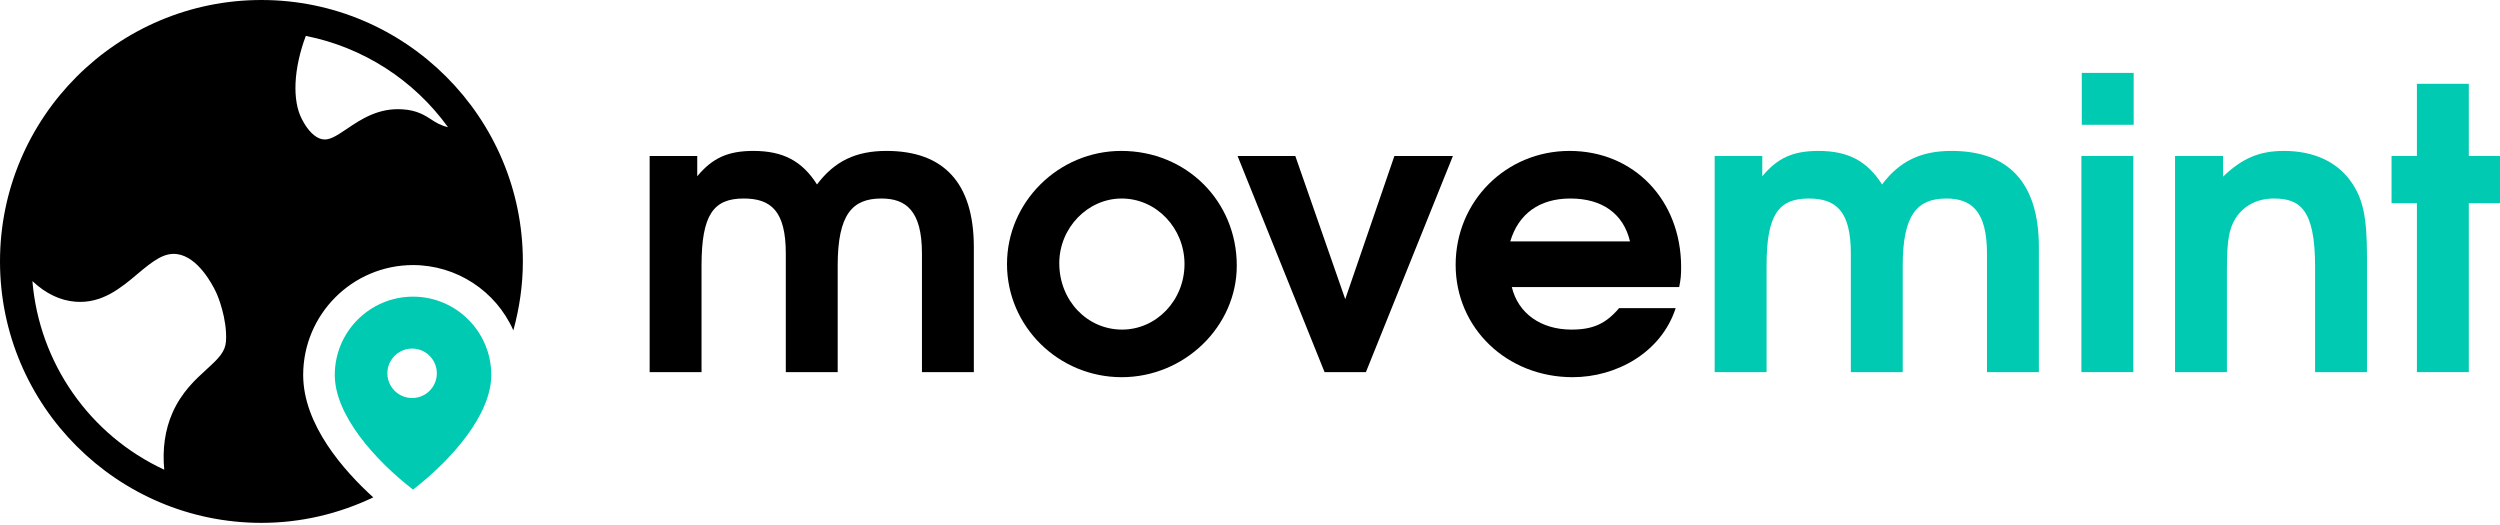
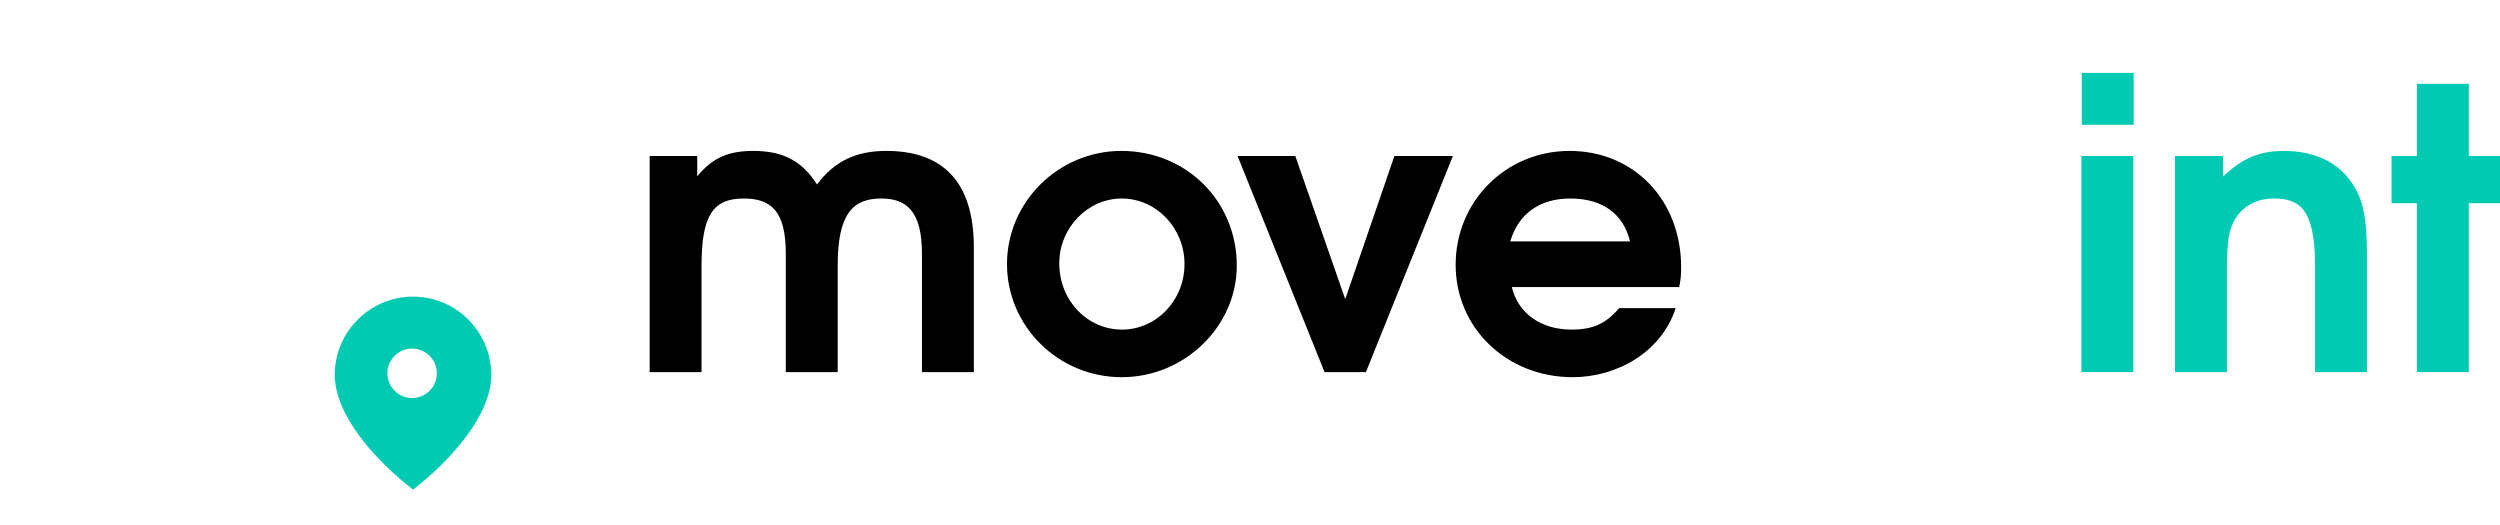
<svg xmlns="http://www.w3.org/2000/svg" height="100%" stroke-miterlimit="10" style="fill-rule:nonzero;clip-rule:evenodd;stroke-linecap:round;stroke-linejoin:round;" viewBox="0 0 1984.5 416.745" width="100%" xml:space="preserve">
  <defs />
  <clipPath id="ArtboardFrame">
    <rect height="416.745" width="1984.5" x="0" y="0" />
  </clipPath>
  <g clip-path="url(#ArtboardFrame)" id="Слой-1">
    <g opacity="1">
      <g opacity="1">
        <path d="M773.033 295.385L773.033 196.288C773.033 144.881 748.878 119.797 703.665 119.797C679.51 119.797 662.478 127.848 648.542 146.429C636.774 127.848 621.6 119.797 598.064 119.797C577.935 119.797 565.548 125.371 553.471 139.926L553.471 123.823L515.69 123.823L515.69 295.385L556.877 295.385L556.877 210.843C556.877 170.275 566.477 157.578 590.322 157.578C612 157.578 623.768 167.487 623.768 201.242L623.768 295.385L664.955 295.385L664.955 210.843C664.955 169.965 676.723 157.578 699.639 157.578C718.839 157.578 731.846 166.868 731.846 201.242L731.846 295.385L773.033 295.385Z" fill="#000000" fill-rule="nonzero" opacity="1" stroke="none" />
        <path d="M981.757 210.843C981.757 159.745 941.809 119.797 890.092 119.797C840.234 119.797 799.356 160.365 799.356 209.604C799.356 259.153 840.234 299.411 890.402 299.411C940.26 299.411 981.757 259.153 981.757 210.843ZM940.26 209.604C940.26 238.404 917.963 261.63 890.712 261.63C862.84 261.63 840.853 238.404 840.853 208.984C840.853 180.804 863.46 157.578 890.402 157.578C917.963 157.578 940.26 181.113 940.26 209.604Z" fill="#000000" fill-rule="nonzero" opacity="1" stroke="none" />
        <path d="M1153.32 123.823L1106.87 123.823L1067.85 237.475L1028.21 123.823L982.377 123.823L1051.44 295.385L1084.26 295.385L1153.32 123.823Z" fill="#000000" fill-rule="nonzero" opacity="1" stroke="none" />
        <path d="M1334.48 212.081C1334.48 158.816 1297.01 119.797 1245.91 119.797C1195.44 119.797 1155.49 159.745 1155.49 210.223C1155.49 260.391 1196.06 299.411 1248.39 299.411C1283.08 299.411 1318.69 279.901 1330.15 244.598L1285.24 244.598C1274.71 256.985 1264.49 261.63 1247.46 261.63C1223 261.63 1205.04 248.623 1200.08 227.875L1332.93 227.875C1334.17 221.991 1334.48 218.275 1334.48 212.081ZM1293.91 191.642L1198.84 191.642C1205.35 169.655 1222.07 157.578 1246.53 157.578C1271.93 157.578 1288.65 169.655 1293.91 191.642Z" fill="#000000" fill-rule="nonzero" opacity="1" stroke="none" />
-         <path d="M1618.46 295.385L1618.46 196.288C1618.46 144.881 1594.3 119.797 1549.09 119.797C1524.94 119.797 1507.9 127.848 1493.97 146.429C1482.2 127.848 1467.03 119.797 1443.49 119.797C1423.36 119.797 1410.97 125.371 1398.9 139.926L1398.9 123.823L1361.11 123.823L1361.11 295.385L1402.3 295.385L1402.3 210.843C1402.3 170.275 1411.9 157.578 1435.75 157.578C1457.43 157.578 1469.19 167.487 1469.19 201.242L1469.19 295.385L1510.38 295.385L1510.38 210.843C1510.38 169.965 1522.15 157.578 1545.06 157.578C1564.26 157.578 1577.27 166.868 1577.27 201.242L1577.27 295.385L1618.46 295.385Z" fill="#00cab1" fill-rule="nonzero" opacity="1" stroke="none" />
        <path d="M1693.4 295.385L1693.4 123.823L1652.21 123.823L1652.21 295.385L1693.4 295.385ZM1693.71 99.048L1693.71 57.861L1652.52 57.861L1652.52 99.048L1693.71 99.048Z" fill="#00cab1" fill-rule="nonzero" opacity="1" stroke="none" />
        <path d="M1878.9 295.385L1878.9 203.41C1878.9 172.752 1875.8 157.887 1866.51 144.571C1855.36 128.468 1836.78 119.797 1812.94 119.797C1793.43 119.797 1779.8 125.681 1764.63 140.236L1764.63 123.823L1726.54 123.823L1726.54 295.385L1767.72 295.385L1767.72 214.559C1767.72 191.642 1769.27 181.733 1774.54 173.371C1781.04 163.152 1791.88 157.578 1804.89 157.578C1825.32 157.578 1837.71 165.629 1837.71 211.462L1837.71 295.385L1878.9 295.385Z" fill="#00cab1" fill-rule="nonzero" opacity="1" stroke="none" />
        <path d="M1984.5 161.294L1984.5 123.823L1959.73 123.823L1959.73 66.532L1918.54 66.532L1918.54 123.823L1898.41 123.823L1898.41 161.294L1918.54 161.294L1918.54 295.385L1959.73 295.385L1959.73 161.294L1984.5 161.294Z" fill="#00cab1" fill-rule="nonzero" opacity="1" stroke="none" />
      </g>
      <g opacity="1">
        <g opacity="1">
-           <path d="M240.66 297.597C240.721 249.464 279.729 210.462 327.862 210.408C362.314 210.454 393.514 230.763 407.502 262.248C412.279 244.782 415.05 226.495 415.05 207.525C415.05 93.094 321.943-1.13687e-13 207.525-1.13687e-13C93.108-1.13687e-13 1.13687e-13 93.094 1.13687e-13 207.525C1.13687e-13 321.957 93.094 415.05 207.525 415.05C239.323 415.05 269.351 407.655 296.301 394.813C272.708 373.406 240.66 337.068 240.66 297.597ZM179.405 270.674C178.848 279.268 173.75 284.282 164.042 293.126C155.156 301.218 144.098 311.288 136.827 327.876C130.992 341.289 128.833 356.345 130.365 372.849C71.132 345.364 31.189 288.222 25.725 223.152C36.477 233.18 47.842 238.584 60.029 239.518C80.991 241.091 95.935 228.598 109.055 217.539C121.827 206.773 130.379 200.366 140.546 201.703C157.12 203.918 168.555 225.715 171.494 231.941L172.511 234.267C172.58 234.462 180.449 252.791 179.405 270.674ZM242.749 28.496C288.183 37.526 328.515 63.422 355.634 100.977C349.339 99.403 346.08 97.286 342.403 94.891C337.291 91.576 330.94 87.453 319.477 86.785C300.354 85.503 286.496 94.737 275.549 102.161C266.468 108.303 261.036 111.743 255.465 110.476C249.894 109.194 244.337 103.679 239.754 94.807C231.76 79.779 233.041 54.458 242.749 28.496Z" fill="#000000" fill-rule="nonzero" opacity="1" stroke="none" />
          <path d="M327.862 235.478C293.571 235.517 265.782 263.306 265.744 297.597C265.744 329.324 297.263 364.938 327.862 388.643C358.462 364.938 389.98 329.324 389.98 297.597C389.942 263.306 362.153 235.517 327.862 235.478ZM327.862 315.954C320.675 316.225 313.914 312.545 310.24 306.361C306.566 300.178 306.566 292.481 310.24 286.297C313.914 280.114 320.675 276.434 327.862 276.705C338.413 277.103 346.761 285.771 346.761 296.329C346.761 306.888 338.413 315.556 327.862 315.954Z" fill="#00cab1" fill-rule="nonzero" opacity="1" stroke="none" />
        </g>
      </g>
    </g>
  </g>
</svg>